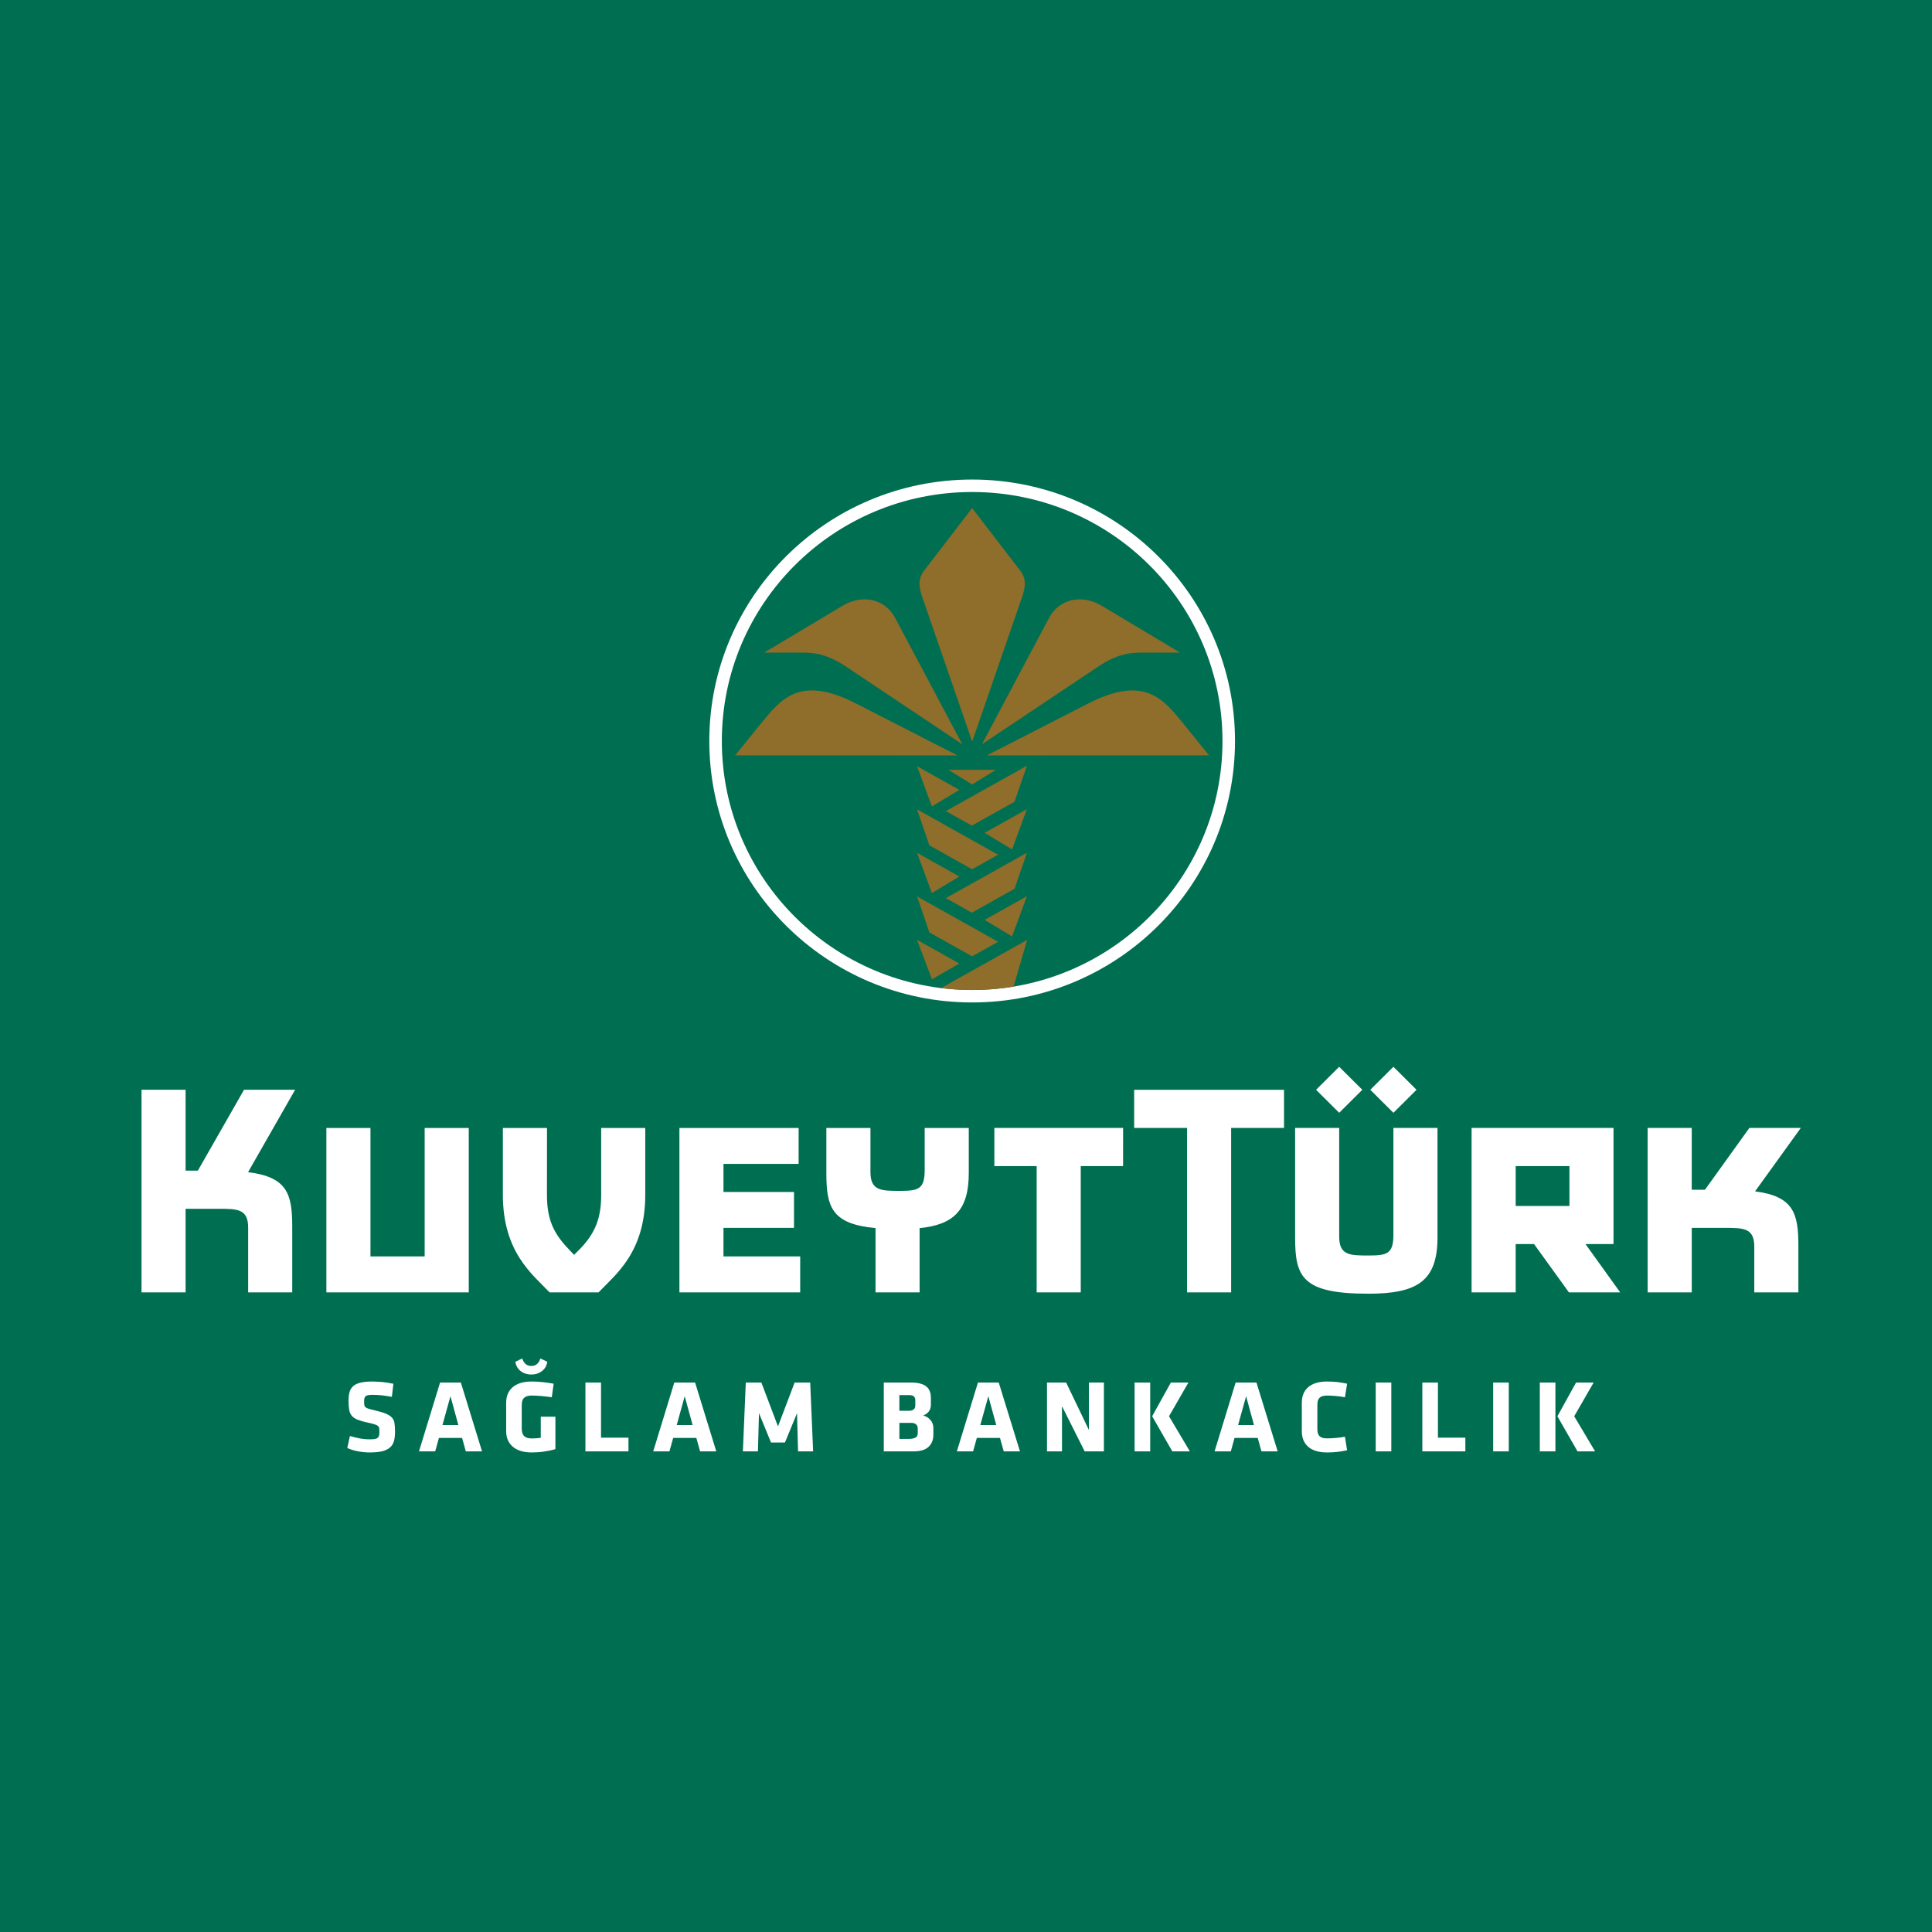
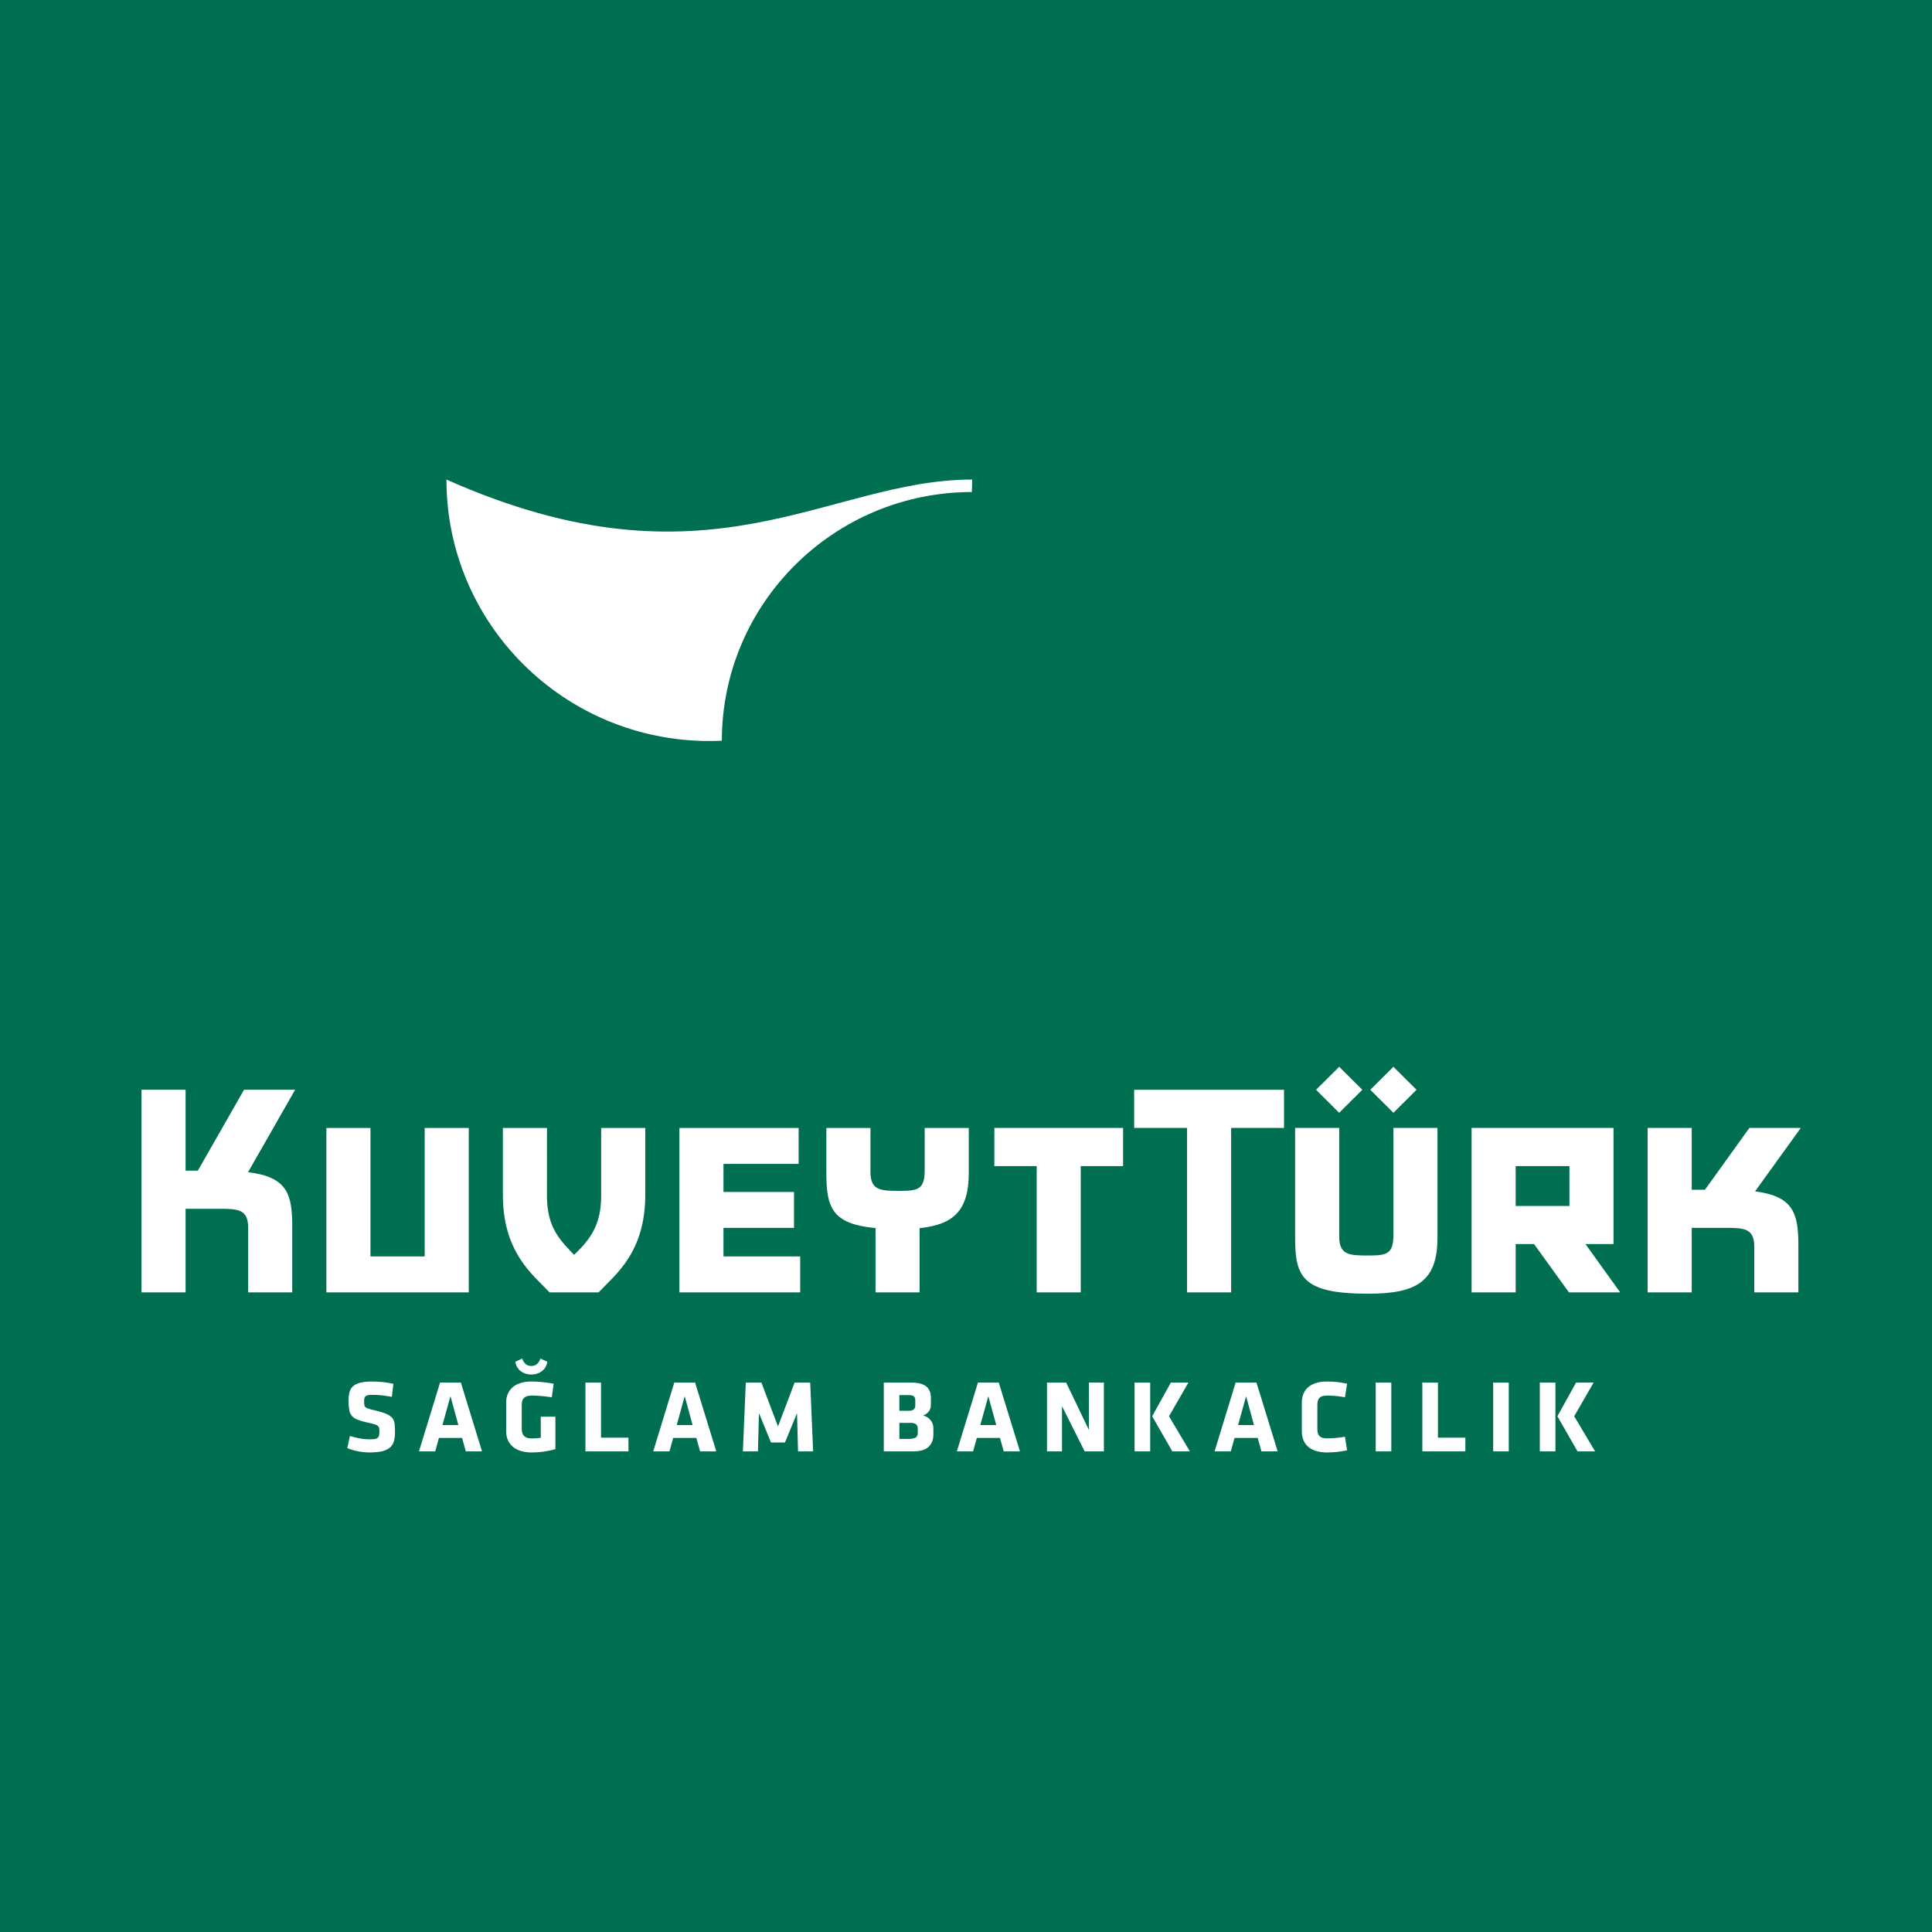
<svg xmlns="http://www.w3.org/2000/svg" version="1.1" id="Layer_1" x="0px" y="0px" width="800px" height="800px" viewBox="-312.343 -312.343 800 800" enable-background="new -312.343 -312.343 800 800" xml:space="preserve">
  <rect x="-312.343" y="-312.343" fill="#006F51" width="804.28" height="800" />
-   <path fill="#FFFFFF" d="M90.205-113.771c60.114,0,108.844,48.471,108.844,108.261c0,59.79-48.729,108.261-108.844,108.261  c-60.11,0-108.84-48.471-108.84-108.261C-18.635-65.3,30.095-113.771,90.205-113.771z" />
+   <path fill="#FFFFFF" d="M90.205-113.771c0,59.79-48.729,108.261-108.844,108.261  c-60.11,0-108.84-48.471-108.84-108.261C-18.635-65.3,30.095-113.771,90.205-113.771z" />
  <path fill="#006F51" d="M90.21-108.615c57.251,0,103.655,46.163,103.655,103.105S147.461,97.594,90.21,97.594  C32.962,97.594-13.448,51.432-13.448-5.51S32.962-108.615,90.21-108.615z" />
  <path fill="#FFFFFF" d="M242.183,148.44l9.574-9.527l-9.574-9.522l-9.568,9.522L242.183,148.44z M255.068,138.913l9.57-9.522  l9.569,9.522l-9.569,9.527L255.068,138.913z M219.344,138.913H157.29v15.794h21.903v68.101h18.252v-68.101h21.899V138.913z   M337.529,170.508h-22.261v16.516h22.261V170.508z M337.31,222.794l-14.427-19.991h-7.615v19.991h-18.252v-68.092h58.762v48.101  h-11.604l14.363,19.991H337.31z M369.917,222.794h18.256v-26.702h13.87c7.661,0,12.025,0.099,12.025,7.808v18.895h18.257v-19.256  c0-13.444-1.98-20.494-17.931-22.57l18.942-26.266h-21.29l-18.404,25.602h-5.474v-25.602h-18.257L369.917,222.794L369.917,222.794z   M264.638,198.917v-44.21h18.252v45.396c0,18.159-8.584,23.248-28.65,23.248c-27.387,0-30.304-6.92-30.304-23.248v-45.396h18.252  v45.029c0,7.71,4.377,7.799,12.052,7.799C261.991,207.535,264.638,206.902,264.638,198.917z M60.143,180.775  c-7.666,0-12.052-0.084-12.052-7.798v-18.254H29.835v18.619c0,14.1,2.178,21.167,20.362,22.833v26.632h18.248v-26.604  c14.166-1.439,20.362-7.442,20.362-22.86v-18.619H70.551v17.429C70.542,180.137,67.893,180.775,60.143,180.775z M18.353,169.594  h-31.124v11.622h29.21V196.1h-29.21v11.805h31.769v14.902h-50.007v-68.084h49.366L18.353,169.594L18.353,169.594z M-136.494,207.909  h-22.445v-53.186h-18.257v68.084h58.958v-68.084h-18.257V207.909z M152.698,170.508h-17.526v52.3H116.92v-52.3H99.402v-15.801  h53.305L152.698,170.508L152.698,170.508z M-253.748,222.794h18.252v-34.599h13.871c7.67,0,12.039,0.094,12.039,7.816v26.782h18.252  v-27.147c0-13.548-2.002-20.605-18.293-22.62l19.485-34.117h-21.16l-19.122,33.493h-5.072v-33.493h-18.252V222.794z   M-85.846,154.723l-0.014,27.665c0,9.563,2.316,15.433,8.566,22.059l2.666,2.821l2.805-2.821c6.15-6.52,8.418-12.709,8.418-22.059  v-27.665h18.252v27.665c0,23.85-12.325,33.034-19.35,40.414h-20.259c-7.016-7.38-19.354-16.568-19.354-40.414v-27.665H-85.846z" />
  <path fill="#FFFFFF" d="M340.881,288.644h7.276l-8.656-14.545l8.052-13.967h-7.272l-7.741,13.967L340.881,288.644z M325.259,288.644  h6.461v-28.507h-6.461V288.644z M305.95,260.137h6.46v28.507h-6.46V260.137z M294.431,288.644v-5.687h-11.357v-22.82h-6.46v28.507  H294.431L294.431,288.644z M257.309,260.137h6.455v28.507h-6.455V260.137z M233.147,269.482c0-0.638,0.063-1.194,0.171-1.68  c0.111-0.473,0.331-0.888,0.627-1.235c0.313-0.329,0.717-0.605,1.231-0.766c0.516-0.169,1.175-0.268,1.98-0.268  c1.04,0,2.214,0.063,3.535,0.165c1.308,0.12,2.612,0.294,3.884,0.53l0.887-5.606c-1.433-0.32-2.795-0.543-4.121-0.694  c-1.316-0.125-2.715-0.206-4.176-0.206c-1.81,0-3.373,0.206-4.69,0.638c-1.317,0.446-2.392,1.034-3.243,1.801  c-0.856,0.784-1.479,1.702-1.9,2.758c-0.407,1.061-0.618,2.246-0.618,3.53v11.894c0,1.287,0.211,2.459,0.618,3.529  c0.421,1.069,1.049,1.987,1.9,2.759c0.852,0.779,1.926,1.386,3.243,1.804c1.317,0.428,2.894,0.651,4.69,0.651  c1.461,0,2.859-0.076,4.176-0.224c1.326-0.129,2.688-0.369,4.121-0.673l-0.887-5.61c-1.263,0.232-2.576,0.405-3.884,0.509  c-1.313,0.11-2.5,0.169-3.535,0.169c-0.806,0-1.456-0.08-1.98-0.245c-0.511-0.174-0.913-0.441-1.231-0.784  c-0.292-0.326-0.502-0.753-0.627-1.235c-0.108-0.484-0.171-1.028-0.171-1.666V269.482z M200.322,277.744h6.585l-3.261-11.942  L200.322,277.744z M216.714,288.644h-6.719l-1.542-5.566h-9.597l-1.555,5.566h-6.716l8.724-28.507h8.62L216.714,288.644z   M173.096,288.644h7.267l-8.647-14.545l8.047-13.967h-7.276l-7.746,13.967L173.096,288.644z M157.466,288.644h6.464v-28.507h-6.464  V288.644z M127.403,269.91v18.734h-6.205v-28.507h7.926l9.43,19.656v-19.656h6.201v28.507h-7.957L127.403,269.91z M96.907,265.788  l3.274,11.943h-6.595L96.907,265.788z M101.213,260.137h-8.606l-8.737,28.507h6.72l1.55-5.566h9.589l1.559,5.566h6.72  L101.213,260.137z M67.679,279.232c0-0.798-0.238-1.399-0.708-1.791c-0.465-0.401-1.138-0.597-1.998-0.597h-4.901v6.626h4  c1.003,0,1.86-0.151,2.567-0.472c0.704-0.321,1.044-0.995,1.044-2.016L67.679,279.232L67.679,279.232z M66.653,267.344  c0-0.638-0.202-1.132-0.614-1.488c-0.39-0.357-1.053-0.522-1.971-0.522h-4.006v6.494h4.006c0.859,0,1.5-0.188,1.93-0.571  c0.444-0.393,0.655-0.859,0.655-1.431V267.344L66.653,267.344z M74.138,281.844c0,2.028-0.667,3.682-1.993,4.925  c-1.331,1.256-3.44,1.876-6.313,1.876H53.611v-28.507h11.321c1.496,0,2.764,0.151,3.808,0.437c1.044,0.28,1.895,0.695,2.54,1.239  c0.649,0.534,1.115,1.203,1.389,1.965c0.3,0.771,0.448,1.636,0.448,2.607v2.923c0,1.029-0.25,1.907-0.734,2.651  c-0.493,0.744-1.308,1.351-2.455,1.841c1.21,0.285,2.218,0.899,3.011,1.845c0.807,0.927,1.21,2.077,1.21,3.404v2.789h-0.01V281.844z   M6.919,284.968h5.775l4.995-12.157l0.421,15.834h6.245l-1.214-28.507h-6.447l-6.891,18.159l-6.88-18.159h-6.452l-1.201,28.507  h6.232l0.43-15.834L6.919,284.968z M-32.13,277.744h6.586l-3.275-11.942L-32.13,277.744z M-15.746,288.644h-6.702l-1.55-5.566  h-9.592l-1.555,5.566h-6.716l8.732-28.507h8.606L-15.746,288.644z M-52.111,288.644v-5.687h-11.362v-22.82h-6.456v28.507H-52.111  L-52.111,288.644z M-85.712,251.536c-0.085,0.651-0.295,1.302-0.623,1.957c-0.327,0.642-0.775,1.212-1.33,1.689  c-0.565,0.477-1.237,0.882-2.007,1.172c-0.771,0.293-1.667,0.454-2.67,0.454c-1.003,0-1.895-0.151-2.666-0.454  c-0.77-0.285-1.442-0.687-2.003-1.172c-0.56-0.482-0.994-1.048-1.33-1.689c-0.332-0.655-0.542-1.306-0.623-1.957l2.881-1.362  c0.224,0.847,0.649,1.581,1.268,2.192c0.618,0.602,1.443,0.913,2.473,0.913c1.04,0,1.859-0.312,2.478-0.913  c0.613-0.62,1.039-1.355,1.272-2.192L-85.712,251.536z M-82.361,287.704c-1.572,0.468-3.193,0.802-4.879,1.038  c-1.675,0.24-3.351,0.339-5.008,0.339c-1.751,0-3.279-0.223-4.587-0.654c-1.304-0.42-2.393-1.017-3.267-1.806  c-0.877-0.771-1.532-1.68-1.984-2.754c-0.448-1.074-0.663-2.246-0.663-3.534v-11.889c0-1.311,0.215-2.496,0.663-3.565  s1.107-1.996,1.984-2.771c0.874-0.754,1.962-1.351,3.267-1.77c1.308-0.423,2.836-0.628,4.587-0.628c1.653,0,3.297,0.094,4.901,0.285  c1.608,0.183,3.033,0.388,4.261,0.624l-0.775,5.605c-0.636-0.094-1.326-0.188-2.087-0.271c-0.757-0.098-1.519-0.17-2.276-0.236  c-0.766-0.075-1.492-0.12-2.195-0.146c-0.708-0.036-1.317-0.05-1.828-0.05c-0.806,0-1.469,0.103-2.011,0.304  c-0.524,0.204-0.945,0.477-1.245,0.806c-0.296,0.339-0.507,0.758-0.619,1.239c-0.112,0.494-0.179,1.017-0.179,1.551v9.791  c0,0.57,0.063,1.096,0.179,1.6c0.112,0.472,0.323,0.899,0.619,1.283c0.3,0.352,0.721,0.655,1.245,0.864  c0.538,0.219,1.205,0.326,2.011,0.326c0.654,0,1.25-0.019,1.783-0.055c0.533-0.031,1.214-0.094,2.043-0.218v-8.721h6.061V287.704z   M-125.818,265.788l3.271,11.943h-6.586L-125.818,265.788z M-121.517,260.137h-8.601l-8.736,28.507h6.715l1.542-5.566h9.596  l1.546,5.566h6.711L-121.517,260.137z M-148.774,280.654c0,1.431-0.148,2.646-0.438,3.703c-0.283,1.043-0.815,1.926-1.595,2.616  c-0.775,0.712-1.837,1.238-3.195,1.608c-1.367,0.325-3.127,0.499-5.278,0.499c-1.662,0-3.311-0.174-4.95-0.49  c-1.631-0.32-3.069-0.775-4.305-1.346l1.075-4.965c1.322,0.393,2.657,0.727,4.005,0.98c1.349,0.264,2.769,0.384,4.256,0.384  c0.842,0,1.514-0.044,2.024-0.12c0.521-0.094,0.923-0.245,1.21-0.49c0.292-0.25,0.479-0.553,0.578-0.937  c0.099-0.392,0.148-0.892,0.148-1.479c0-0.633-0.027-1.141-0.09-1.551c-0.063-0.383-0.237-0.712-0.564-0.971  c-0.309-0.271-0.793-0.499-1.438-0.678c-0.645-0.205-1.555-0.437-2.733-0.699c-1.721-0.348-3.105-0.763-4.148-1.164  c-1.049-0.418-1.851-0.949-2.41-1.595c-0.565-0.638-0.941-1.462-1.121-2.469c-0.188-0.989-0.282-2.264-0.282-3.797  c0-1.435,0.143-2.647,0.43-3.636c0.287-1.012,0.797-1.827,1.55-2.46c0.735-0.664,1.752-1.123,3.024-1.426  c1.282-0.295,2.913-0.451,4.893-0.451c1.263,0,2.629,0.081,4.082,0.206c1.464,0.151,3.001,0.392,4.601,0.722l-0.636,5.401  c-1.631-0.285-3.056-0.478-4.238-0.625c-1.192-0.12-2.433-0.187-3.728-0.187c-0.716,0-1.303,0.03-1.761,0.106  c-0.461,0.08-0.819,0.205-1.071,0.401c-0.269,0.205-0.443,0.481-0.546,0.819c-0.099,0.348-0.144,0.784-0.144,1.293  c0,0.673,0.022,1.212,0.094,1.6c0.044,0.383,0.229,0.691,0.524,0.945c0.313,0.245,0.771,0.473,1.407,0.641  c0.627,0.184,1.51,0.419,2.625,0.66c1.923,0.469,3.428,0.927,4.521,1.395c1.089,0.486,1.905,1.034,2.451,1.676  c0.547,0.642,0.87,1.426,0.986,2.38C-148.832,278.079-148.774,279.25-148.774,280.654z" />
-   <path fill="#8F6D2A" d="M90.2,97.594c5.847,0,11.581-0.473,17.163-1.412l5.628-19.345L77.343,96.793l-0.005,0.013  C81.558,97.313,85.845,97.594,90.2,97.594z M143.818-61.531l32.473,19.416H160.01c-7.769,0-12.938,2.66-18.051,6.079L94.263-4.164  l27.817-52.357C126.144-64.168,135.423-66.557,143.818-61.531z M188.311,0.43l-10.444-12.861  c-8.539-10.526-16.29-20.543-39.653-8.579L96.307,0.438L188.311,0.43z M110.841-65.015c1.397-4.047,1.939-7.576-0.678-10.967  l-19.968-25.977L70.254-75.982c-2.611,3.395-2.083,6.925-0.68,10.967L90.219-5.27L110.841-65.015z M58.293-56.517L86.105-4.159  L38.419-36.031c-5.103-3.418-10.291-6.079-18.045-6.079H4.088l32.485-19.416C44.969-66.557,54.23-64.168,58.293-56.517z   M84.072,0.438L42.173-21.01c-23.368-11.974-31.114-1.947-39.667,8.579L-7.941,0.43L84.072,0.438z M100.079,6.41l-9.865,6.075  L80.335,6.41H100.079z M107.758,19.636l5.126-14.901l-33.57,18.774L90.07,29.53L107.758,19.636z M95.375,32.515l11.356,6.863  l6.147-16.662L95.375,32.515z M72.5,37.706l-5.112-14.906l33.552,18.783l-10.757,6.021L72.5,37.706z M84.895,14.73l-11.357,6.854  L67.387,4.93L84.895,14.73z M67.387,40.795l6.151,16.657l11.357-6.857L67.387,40.795z M90.079,65.576l-10.761-6.029l33.565-18.779  l-5.121,14.906L90.079,65.576z M95.375,68.562l11.356,6.854l6.147-16.653L95.375,68.562z M90.182,83.646l10.757-6.016L67.387,58.838  l5.112,14.92L90.182,83.646z M84.895,86.637l-11.357,6.514l-6.151-16.31L84.895,86.637z" />
</svg>